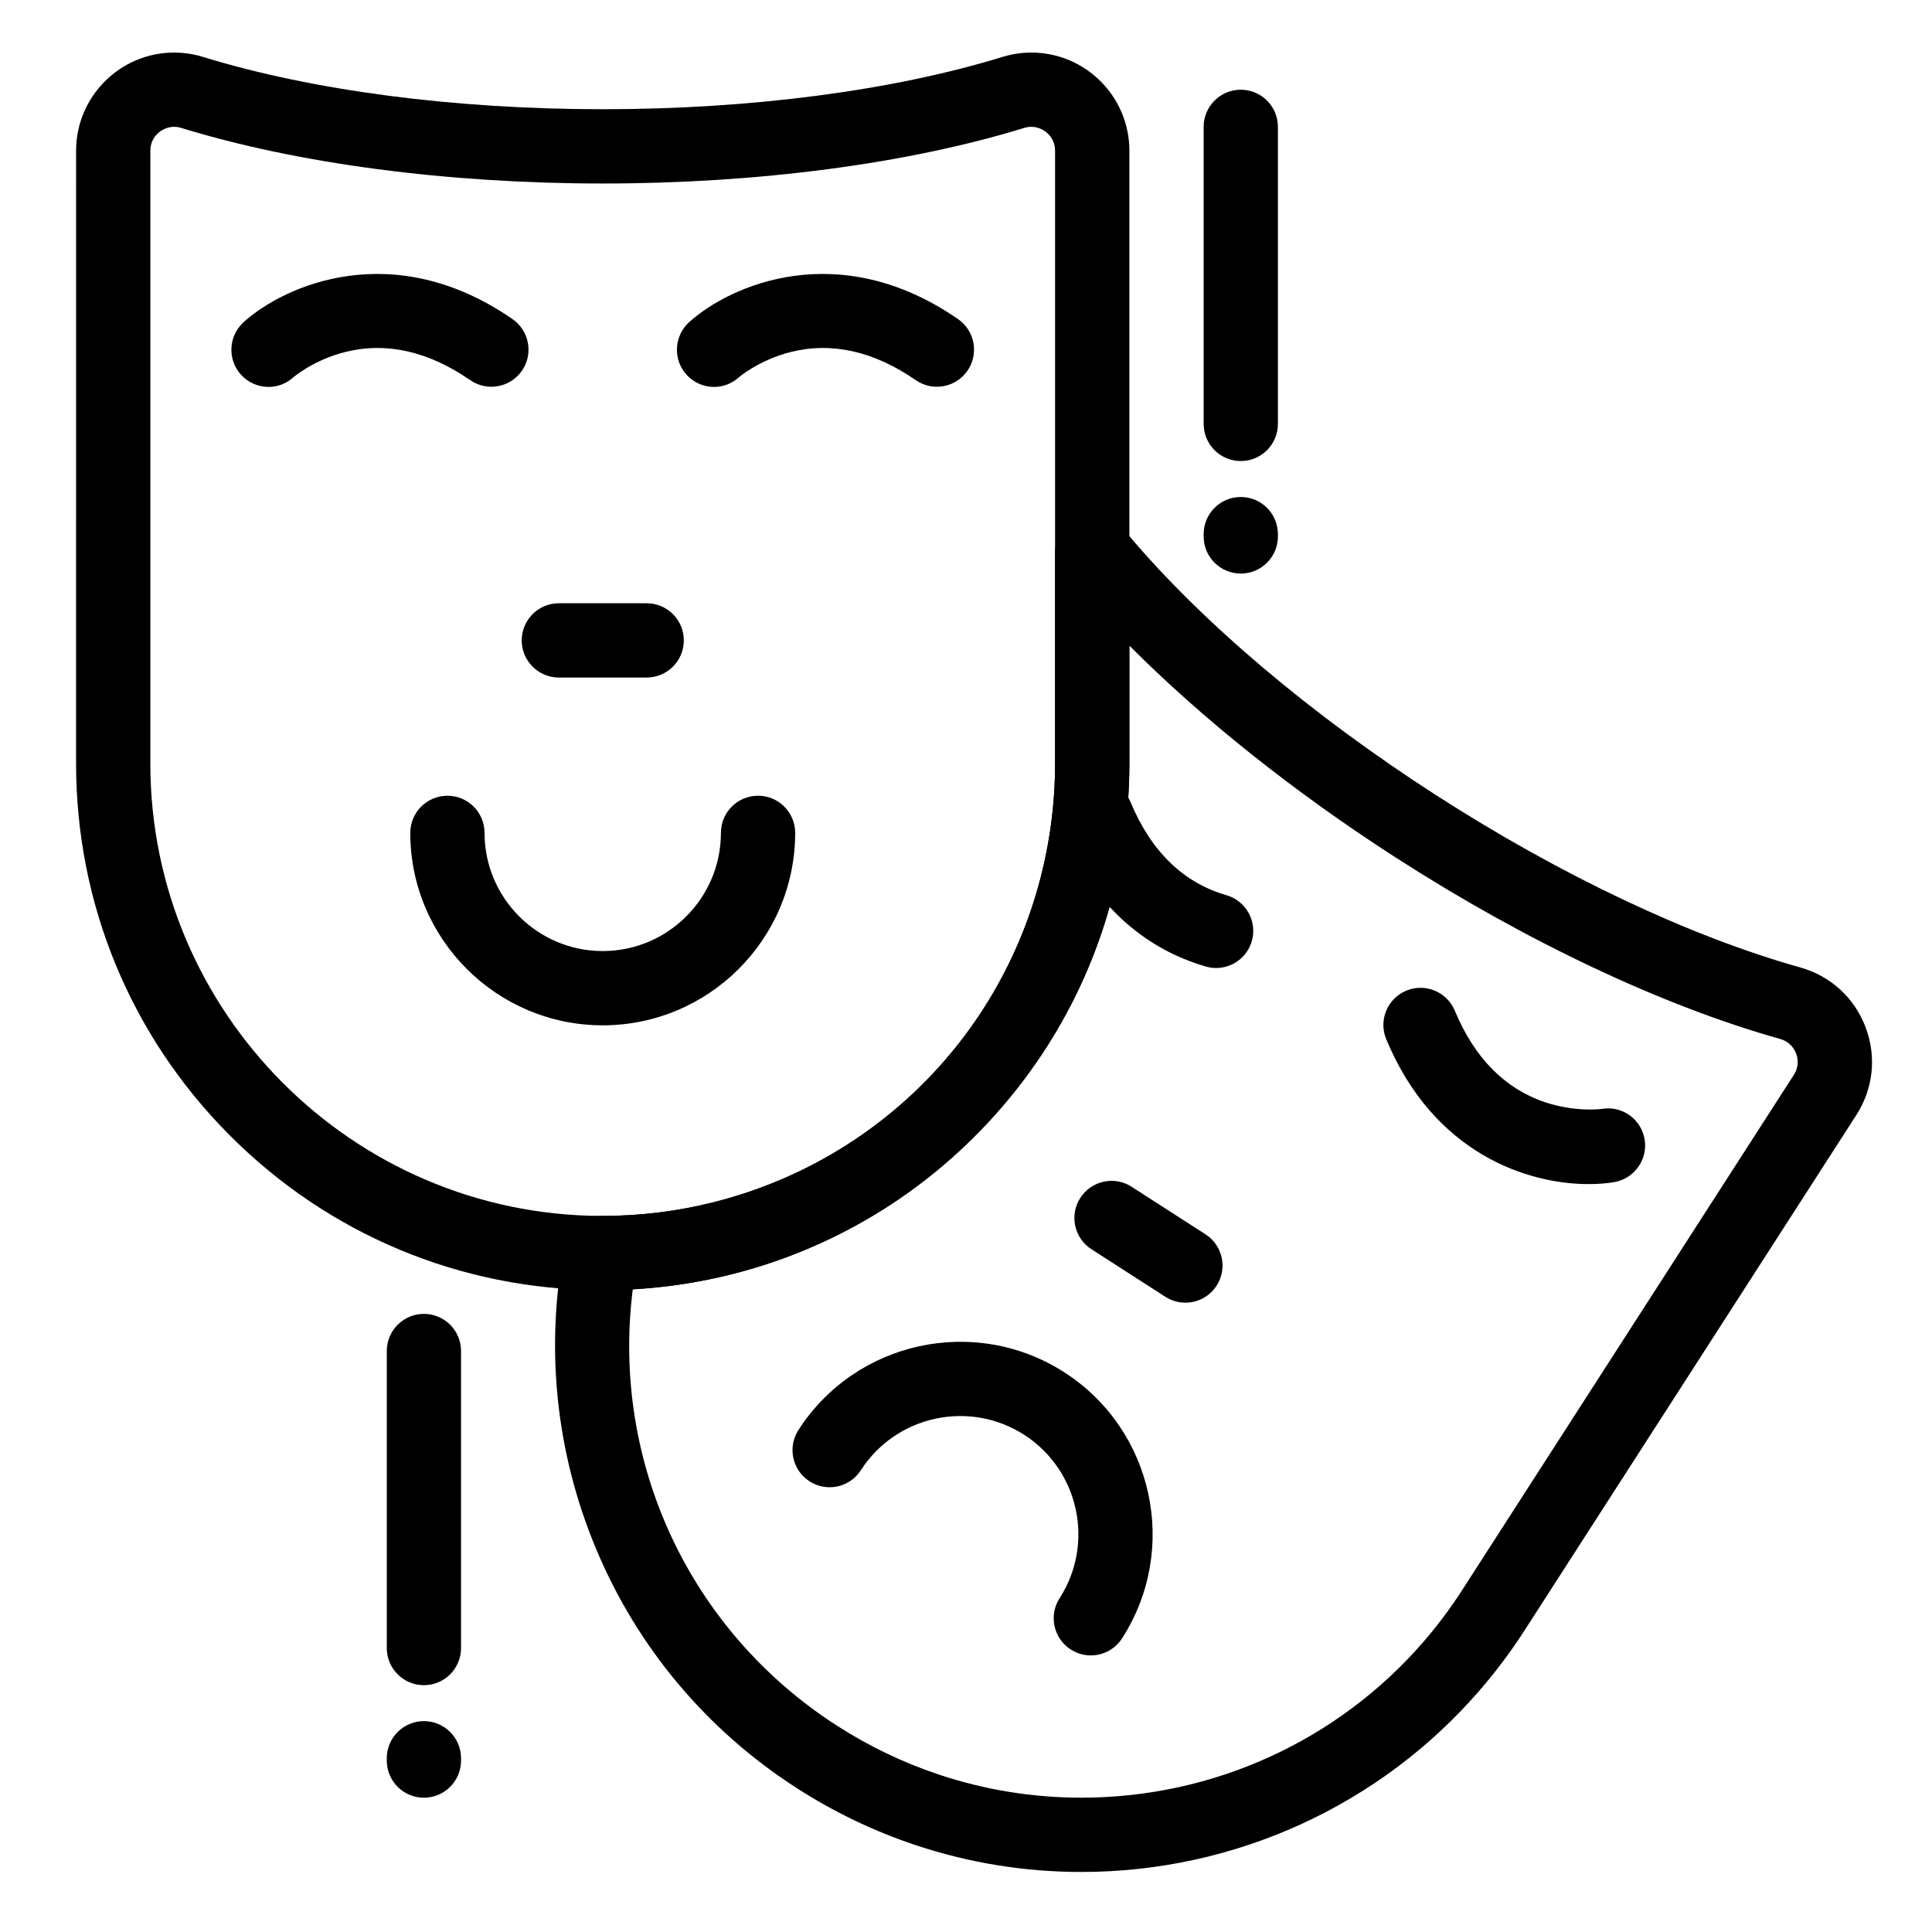
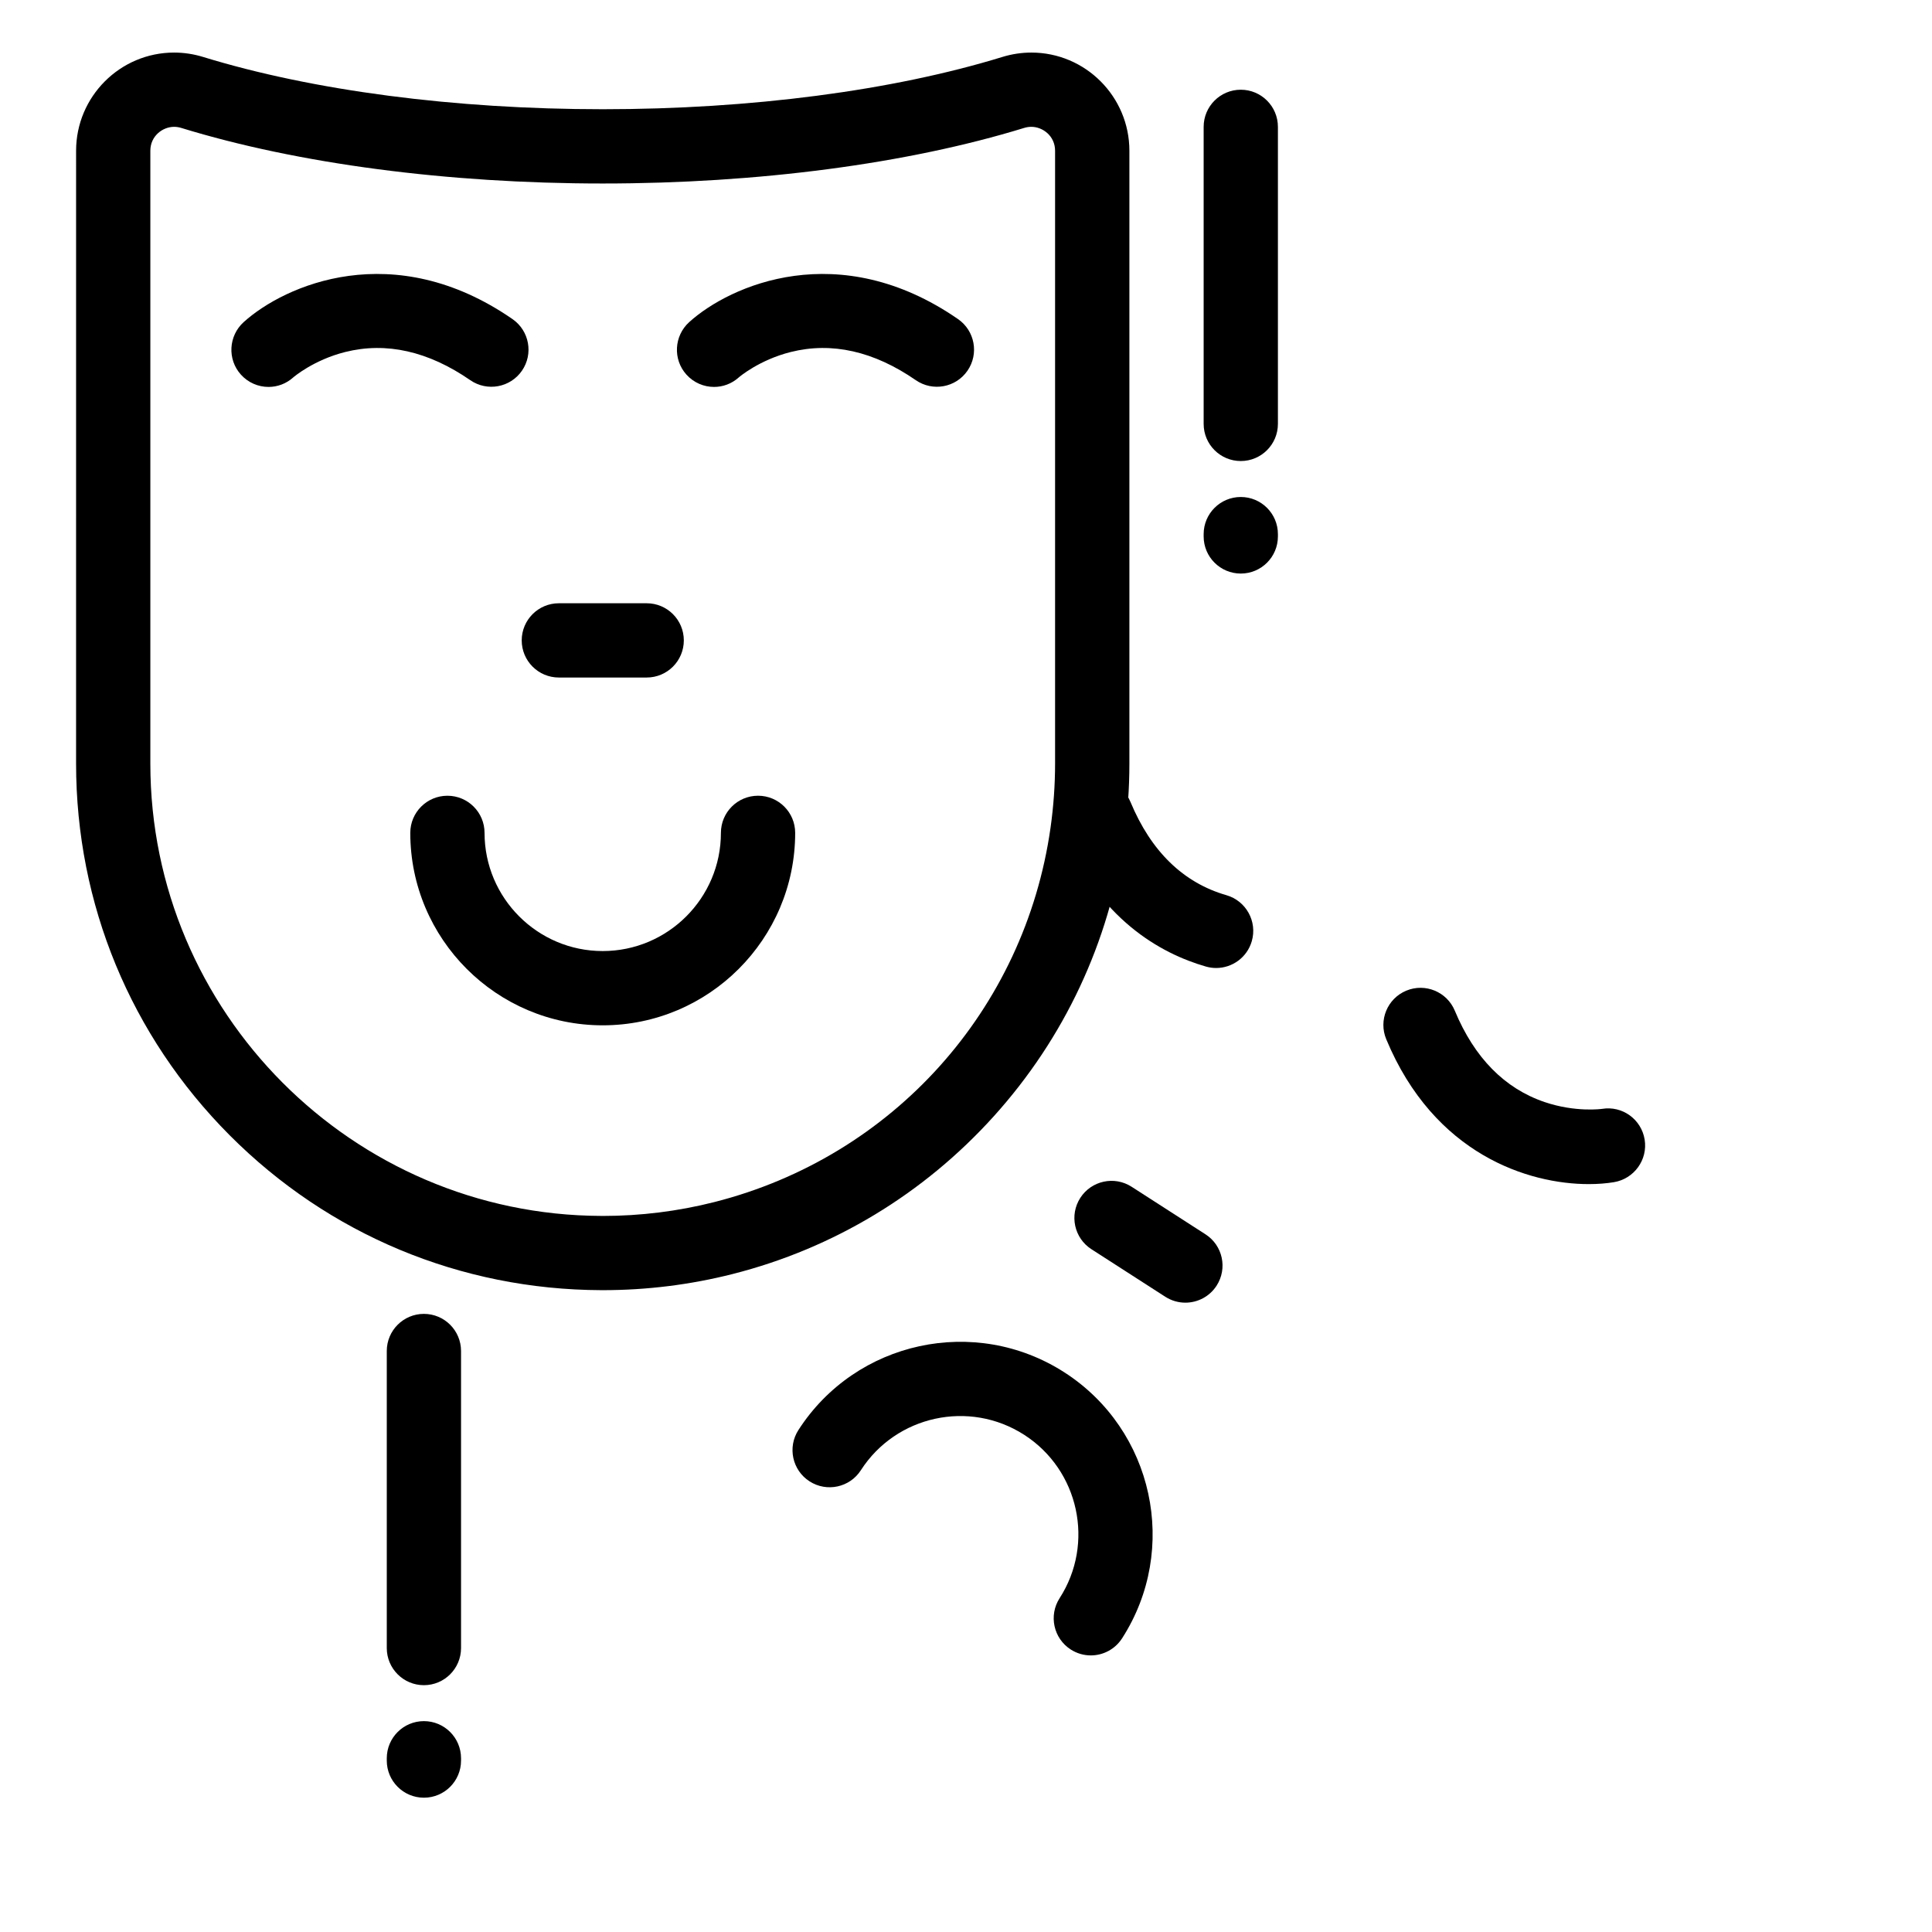
<svg xmlns="http://www.w3.org/2000/svg" fill="#000000" width="800px" height="800px" version="1.1" viewBox="144 144 512 512">
  <g>
    <path d="m333.23 246.54c-2.688 0-5.363-1.102-7.312-3.258-3.644-4.031-3.301-10.281 0.734-13.926 10.848-9.805 39.699-22.59 71.234-0.793 4.469 3.09 5.59 9.219 2.5 13.688s-9.219 5.59-13.688 2.5c-11.113-7.68-22.262-10.191-33.133-7.469-8.414 2.109-13.723 6.684-13.777 6.731-1.879 1.695-4.223 2.527-6.559 2.527z" />
    <path d="m215.16 246.54c-2.688 0-5.363-1.102-7.312-3.258-3.644-4.031-3.301-10.281 0.734-13.926 10.852-9.805 39.699-22.59 71.234-0.793 4.469 3.09 5.59 9.219 2.5 13.688s-9.219 5.59-13.688 2.5c-11.113-7.68-22.262-10.191-33.133-7.469-8.414 2.109-13.723 6.684-13.777 6.731-1.879 1.695-4.223 2.527-6.559 2.527z" />
    <path d="m315.38 323.55h-23.281c-5.434 0-9.84-4.406-9.84-9.84s4.406-9.84 9.84-9.84h23.281c5.434 0 9.84 4.406 9.84 9.84s-4.406 9.84-9.84 9.84z" />
    <path d="m303.73 415.72c-28.121 0-51-22.879-51-51 0-5.434 4.406-9.84 9.84-9.84 5.434 0 9.84 4.406 9.84 9.84 0 17.27 14.051 31.32 31.32 31.32 17.27-0.004 31.32-14.051 31.32-31.324 0-5.434 4.406-9.84 9.84-9.84 5.434 0 9.84 4.406 9.84 9.84 0 28.125-22.879 51.004-51 51.004z" />
    <path d="m565.03 457.8c-15.867 0-40.93-7.769-53.664-38.398-2.086-5.019 0.289-10.777 5.309-12.863 5.016-2.09 10.777 0.289 12.863 5.309 5.188 12.473 13.199 20.621 23.816 24.215 8.215 2.781 15.156 1.812 15.227 1.797 5.352-0.879 10.383 2.758 11.266 8.121 0.879 5.363-2.793 10.43-8.156 11.312-1.941 0.32-4.191 0.508-6.66 0.508z" />
    <path d="m466.29 400.53c-0.902 0-1.816-0.125-2.727-0.387-11.996-3.453-28.355-12.516-38.152-36.074-2.086-5.019 0.289-10.777 5.309-12.863 5.016-2.086 10.777 0.289 12.863 5.309 5.453 13.113 14.008 21.43 25.422 24.719 5.223 1.504 8.238 6.957 6.734 12.18-1.238 4.312-5.172 7.117-9.449 7.117z" />
    <path d="m458.13 489.22c-1.824 0-3.668-0.508-5.316-1.566l-19.578-12.602c-4.57-2.941-5.887-9.031-2.945-13.602 2.941-4.57 9.031-5.887 13.602-2.945l19.578 12.602c4.57 2.941 5.887 9.031 2.945 13.602-1.879 2.918-5.051 4.512-8.285 4.512z" />
    <path d="m433.07 582.7c-1.824 0-3.668-0.508-5.316-1.566-4.57-2.941-5.887-9.031-2.945-13.602 9.348-14.523 5.141-33.941-9.383-43.289-14.523-9.348-33.941-5.141-43.289 9.383-2.941 4.57-9.031 5.887-13.602 2.945-4.57-2.941-5.891-9.031-2.945-13.602 15.223-23.648 46.844-30.496 70.488-15.277 23.645 15.223 30.5 46.844 15.277 70.492-1.883 2.922-5.051 4.516-8.285 4.516z" />
-     <path d="m430.57 640.09h-0.012c-15.055 0-29.902-2.418-44.129-7.188-10.969-3.672-21.496-8.734-31.289-15.039-23.871-15.367-42.258-37.289-53.172-63.387-10.656-25.48-13.547-53.234-8.371-80.266 0.891-4.66 5.027-8.035 9.727-7.988l0.316 0.004h0.02c10.098 0 20.051-1.238 29.676-3.684 47.242-11.996 82.203-50.918 89.066-99.148 0.801-5.633 1.211-11.371 1.211-17.047v-56.25c0-3.824 2.215-7.301 5.676-8.918 3.465-1.617 7.551-1.082 10.48 1.371 1.254 1.051 2.309 2.09 3.231 3.184 19.598 23.242 48.559 47.738 81.547 68.977 32.992 21.238 67.277 37.461 96.547 45.676 8.035 2.254 14.34 8.023 17.297 15.82 2.957 7.797 2.062 16.289-2.453 23.301l-87.906 136.55c-3.57 5.547-7.574 10.895-11.91 15.902-26.461 30.59-64.938 48.129-105.55 48.129zm-118.88-154.41c-5.742 45.691 14.941 90.426 54.098 115.63 8.422 5.422 17.469 9.77 26.891 12.926 12.211 4.09 24.953 6.164 37.879 6.168h0.008c34.902 0 67.949-15.059 90.672-41.32 3.727-4.309 7.172-8.91 10.242-13.68l87.906-136.55c1.504-2.336 1.02-4.555 0.598-5.668-0.719-1.898-2.254-3.301-4.215-3.852-31.105-8.73-67.289-25.805-101.88-48.074-26.871-17.297-51.281-36.766-70.605-56.172v31.258c0 6.602-0.473 13.27-1.406 19.82-3.914 27.492-15.855 52.969-34.539 73.664-18.555 20.559-42.473 35.008-69.168 41.785-8.645 2.195-17.523 3.559-26.477 4.062z" />
    <path d="m303.73 485.91-0.43-0.004c-37.246-0.133-72.172-14.707-98.422-41.039-26.254-26.34-40.715-61.328-40.715-98.516l0.004-162.4c0-14.348 11.652-26.02 25.977-26.02 2.59 0 5.176 0.391 7.68 1.16 29.059 8.938 66.668 13.855 105.91 13.855 39.234 0 76.848-4.922 105.91-13.855 2.504-0.77 5.09-1.16 7.68-1.16 14.324 0 25.977 11.672 25.977 26.02v162.4c0 6.602-0.473 13.27-1.406 19.82-3.914 27.492-15.855 52.969-34.539 73.664-18.555 20.559-42.473 35.008-69.168 41.785-11.211 2.848-22.805 4.289-34.449 4.289zm-113.59-308.3c-3.027 0-6.297 2.422-6.297 6.34v162.4c0 65.867 53.586 119.64 119.45 119.88l0.434 0.008c10.016 0 19.977-1.238 29.605-3.684 47.242-11.996 82.203-50.918 89.066-99.148 0.801-5.633 1.211-11.371 1.211-17.047v-162.41c0-3.914-3.269-6.34-6.297-6.34-0.629 0-1.266 0.098-1.895 0.293-30.883 9.496-70.547 14.727-111.69 14.727-41.145 0-80.809-5.231-111.69-14.727-0.637-0.195-1.273-0.293-1.902-0.293z" />
    <path d="m472.82 266.18c-5.434 0-9.84-4.406-9.84-9.84v-78.723c0-5.434 4.406-9.84 9.84-9.84s9.84 4.406 9.84 9.84v78.719c0 5.438-4.406 9.844-9.84 9.844z" />
    <path d="m472.82 296c-5.434 0-9.84-4.406-9.84-9.84v-0.613c0-5.434 4.406-9.84 9.84-9.84s9.84 4.406 9.84 9.84v0.613c0 5.434-4.406 9.84-9.84 9.84z" />
    <path d="m256.34 590.59c-5.434 0-9.84-4.406-9.84-9.84v-78.719c0-5.434 4.406-9.84 9.84-9.84 5.434 0 9.84 4.406 9.84 9.84v78.719c0 5.434-4.406 9.84-9.84 9.84z" />
    <path d="m256.34 620.41c-5.434 0-9.84-4.406-9.84-9.84v-0.613c0-5.434 4.406-9.84 9.84-9.84 5.434 0 9.84 4.406 9.84 9.84v0.613c0 5.434-4.406 9.84-9.84 9.84z" />
  </g>
</svg>